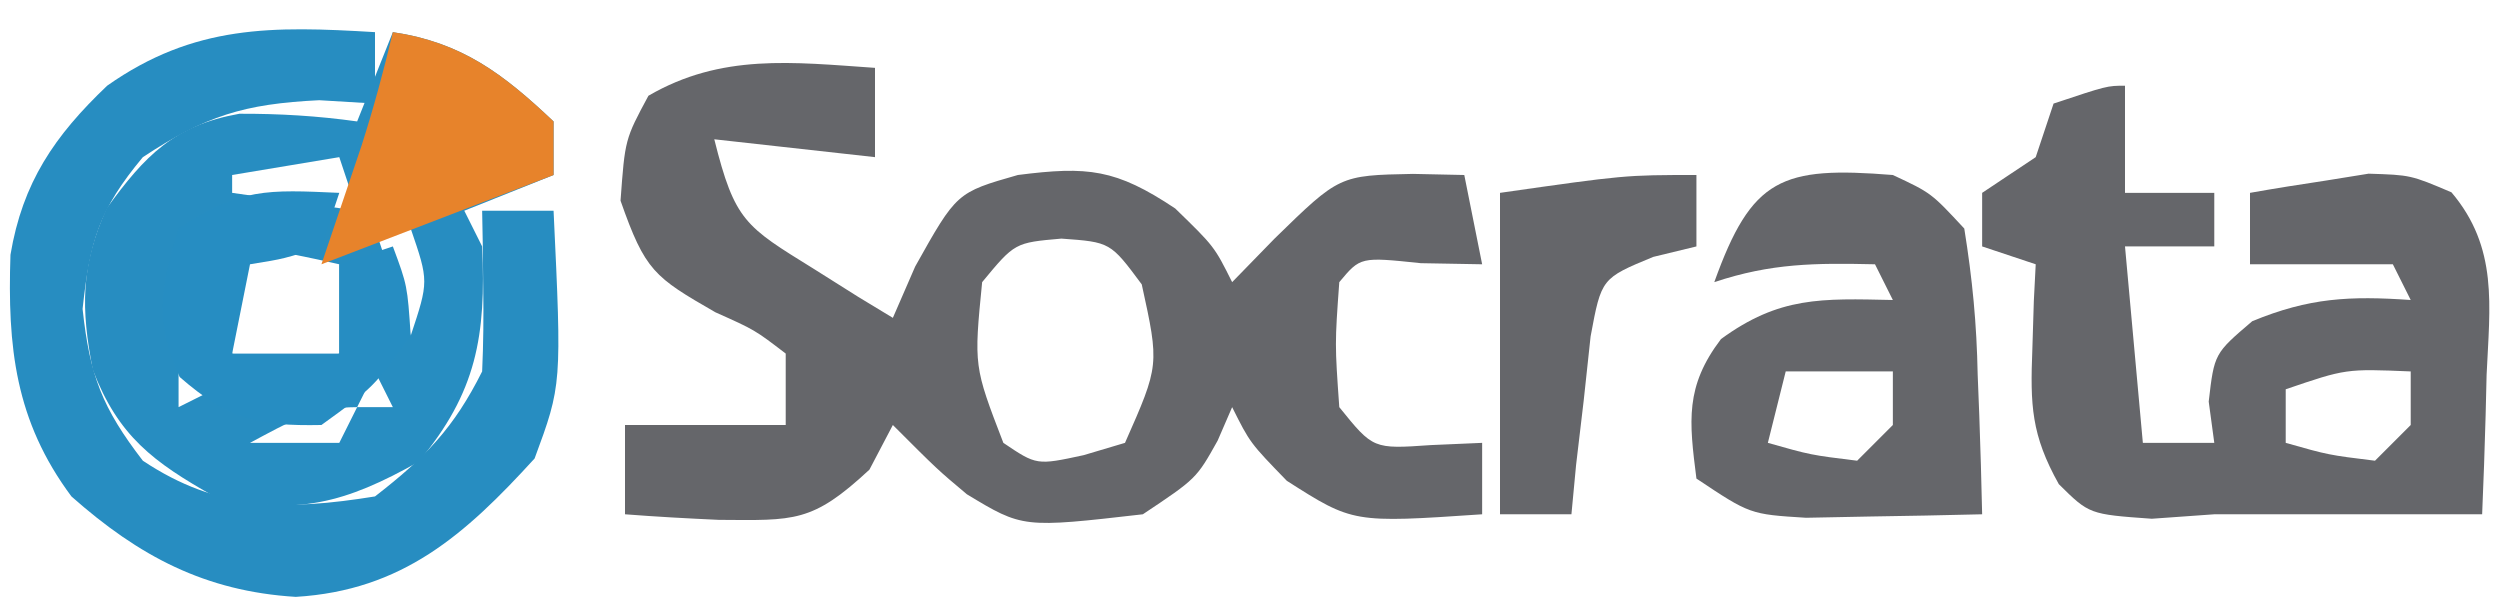
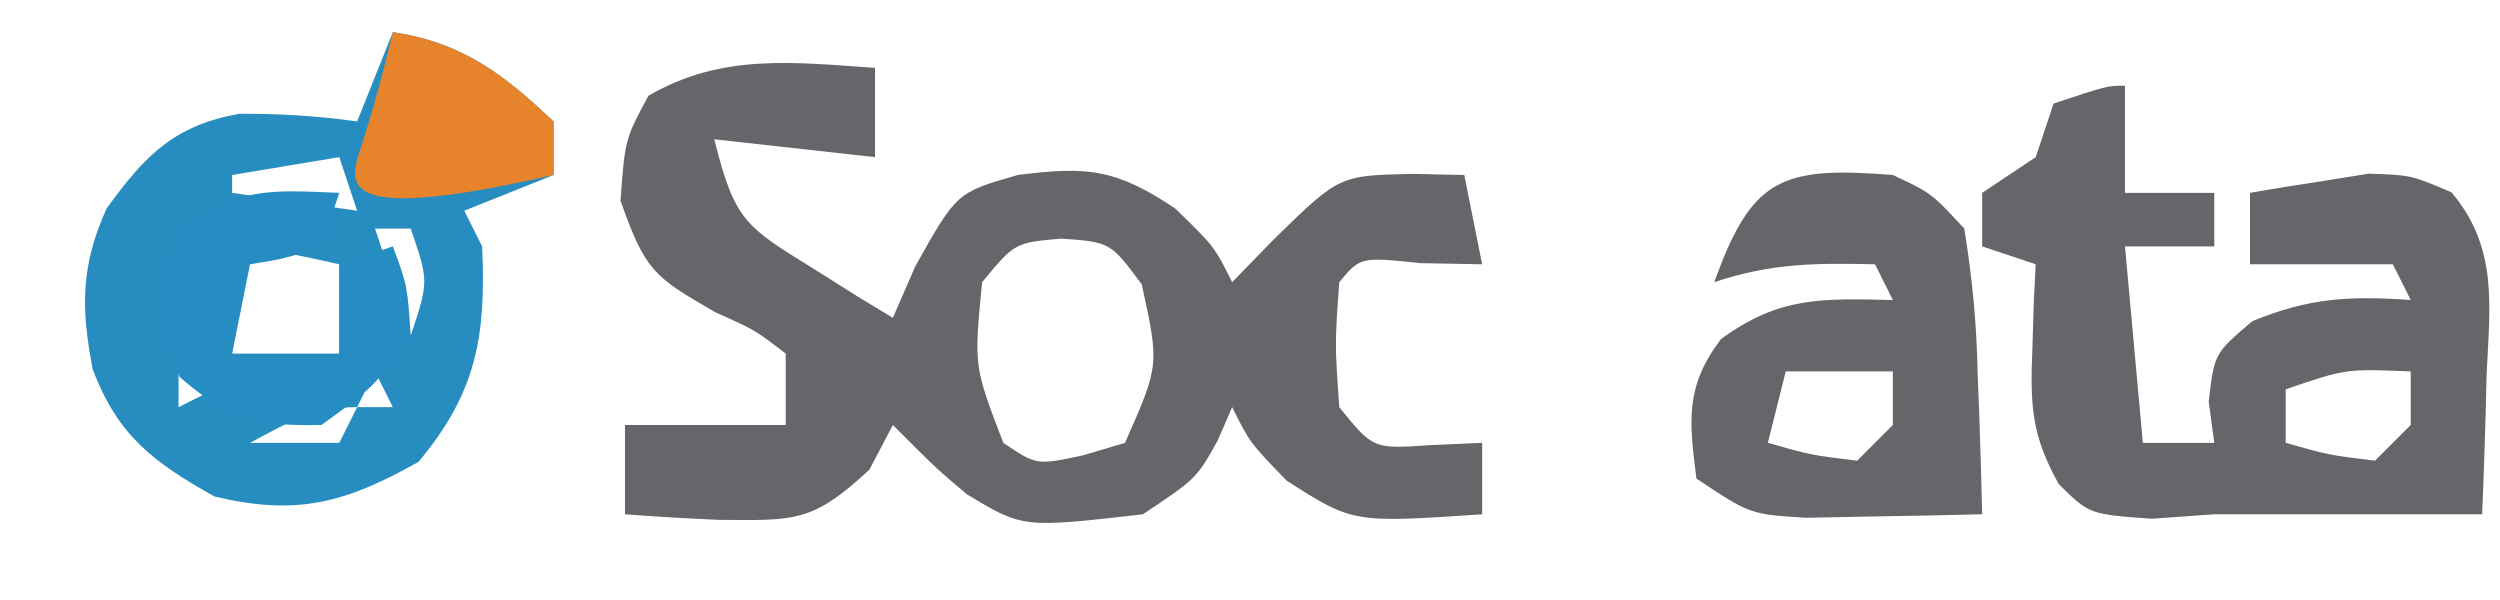
<svg xmlns="http://www.w3.org/2000/svg" version="1.1" width="100" height="24" viewBox="0 0 140 32">
  <path d="M0 0 C0 1.65 0 3.3 0 5 C-2.97 4.67 -5.94 4.34 -9 4 C-7.852 8.592 -7.265 8.878 -3.438 11.25 C-2.611 11.771 -1.785 12.292 -0.934 12.828 C0.024 13.408 0.024 13.408 1 14 C1.413 13.051 1.825 12.102 2.25 11.125 C4.571 6.98 4.571 6.98 8 6 C11.92 5.5 13.487 5.658 16.812 7.875 C19 10 19 10 20 12 C20.784 11.196 21.567 10.391 22.375 9.562 C26.004 6.02 26.004 6.02 30.125 5.938 C31.074 5.958 32.023 5.979 33 6 C33.495 8.475 33.495 8.475 34 11 C32.866 10.979 31.731 10.959 30.562 10.938 C27.184 10.584 27.184 10.584 26 12 C25.75 15.458 25.75 15.458 26 19 C27.898 21.35 27.898 21.35 31.125 21.125 C32.074 21.084 33.023 21.043 34 21 C34 22.32 34 23.64 34 25 C26.768 25.49 26.768 25.49 23.062 23.125 C21 21 21 21 20 19 C19.732 19.619 19.464 20.238 19.188 20.875 C18 23 18 23 15 25 C8.277 25.772 8.277 25.772 5.145 23.879 C3.5 22.5 3.5 22.5 1 20 C0.35 21.238 0.35 21.238 -0.312 22.5 C-3.525 25.488 -4.5 25.34 -8.75 25.312 C-10.501 25.232 -12.252 25.136 -14 25 C-14 23.35 -14 21.7 -14 20 C-11.03 20 -8.06 20 -5 20 C-5 18.68 -5 17.36 -5 16 C-6.731 14.674 -6.731 14.674 -8.938 13.688 C-12.367 11.714 -12.866 11.381 -14.25 7.438 C-14 4 -14 4 -12.688 1.562 C-8.596 -0.816 -4.623 -0.318 0 0 Z M6 12 C5.535 16.707 5.535 16.707 7.188 21 C9.052 22.258 9.052 22.258 11.688 21.688 C12.451 21.461 13.214 21.234 14 21 C15.927 16.645 15.927 16.645 14.938 12.125 C13.181 9.76 13.181 9.76 10.438 9.562 C7.828 9.791 7.828 9.791 6 12 Z " fill="#65666A" transform="translate(49,3)" />
  <path d="M0 0 C0 1.98 0 3.96 0 6 C1.65 6 3.3 6 5 6 C5 6.99 5 7.98 5 9 C3.35 9 1.7 9 0 9 C0.33 12.63 0.66 16.26 1 20 C2.32 20 3.64 20 5 20 C4.897 19.237 4.794 18.474 4.688 17.688 C5 15 5 15 7.125 13.188 C10.311 11.872 12.587 11.762 16 12 C15.67 11.34 15.34 10.68 15 10 C12.36 10 9.72 10 7 10 C7 8.68 7 7.36 7 6 C8.413 5.749 9.831 5.525 11.25 5.312 C12.039 5.185 12.828 5.057 13.641 4.926 C16 5 16 5 18.281 5.969 C20.913 9.079 20.426 12.321 20.25 16.188 C20.232 16.937 20.214 17.687 20.195 18.459 C20.148 20.307 20.076 22.153 20 24 C15 24 10 24 5 24 C3.845 24.082 2.69 24.165 1.5 24.25 C-2 24 -2 24 -3.707 22.312 C-5.25 19.554 -5.311 17.886 -5.188 14.75 C-5.16 13.858 -5.133 12.966 -5.105 12.047 C-5.071 11.371 -5.036 10.696 -5 10 C-5.99 9.67 -6.98 9.34 -8 9 C-8 8.01 -8 7.02 -8 6 C-7.01 5.34 -6.02 4.68 -5 4 C-4.67 3.01 -4.34 2.02 -4 1 C-1 0 -1 0 0 0 Z M9 17 C9 17.99 9 18.98 9 20 C11.397 20.68 11.397 20.68 14 21 C14.66 20.34 15.32 19.68 16 19 C16 18.01 16 17.02 16 16 C12.371 15.849 12.371 15.849 9 17 Z " fill="#65666A" transform="translate(119,4)" />
  <path d="M0 0 C3.872 0.574 6.185 2.341 9 5 C9 5.99 9 6.98 9 8 C7.35 8.66 5.7 9.32 4 10 C4.33 10.66 4.66 11.32 5 12 C5.226 17.007 4.695 20.169 1.438 24.062 C-2.667 26.376 -5.407 27.105 -10 26 C-13.409 24.078 -15.376 22.628 -16.801 18.91 C-17.472 15.494 -17.484 13.058 -16.023 9.863 C-13.878 6.909 -12.261 5.225 -8.594 4.57 C-6.351 4.563 -4.22 4.689 -2 5 C-1.34 3.35 -0.68 1.7 0 0 Z M-3 7 C-4.98 7.33 -6.96 7.66 -9 8 C-9 8.33 -9 8.66 -9 9 C-6.69 9.33 -4.38 9.66 -2 10 C-2.33 9.01 -2.66 8.02 -3 7 Z M-13 11 C-12 14 -12 14 -12 14 Z M-1 11 C-0.34 12.98 0.32 14.96 1 17 C2.011 13.951 2.011 13.951 1 11 C0.34 11 -0.32 11 -1 11 Z M-8 12 C-9.296 13.066 -9.296 13.066 -9.062 15.562 C-9.042 16.367 -9.021 17.171 -9 18 C-5.951 19.011 -5.951 19.011 -3 18 C-3 16.35 -3 14.7 -3 13 C-4.656 12.618 -6.325 12.286 -8 12 Z M-14 14 C-13 17 -13 17 -13 17 Z M-13 17 C-12 19 -12 19 -12 19 Z M0 17 C1 19 1 19 1 19 Z M-12 19 C-12 19.66 -12 20.32 -12 21 C-11.34 20.67 -10.68 20.34 -10 20 C-10.66 19.67 -11.32 19.34 -12 19 Z M-1 19 C-1.33 19.66 -1.66 20.32 -2 21 C-1.34 21 -0.68 21 0 21 C-0.33 20.34 -0.66 19.68 -1 19 Z M-8 23 C-6.35 23 -4.7 23 -3 23 C-2.67 22.34 -2.34 21.68 -2 21 C-4.463 21 -5.852 21.855 -8 23 Z " fill="#278DC1" transform="translate(22,1)" />
-   <path d="M0 0 C0 1.32 0 2.64 0 4 C-1.031 3.938 -2.062 3.876 -3.125 3.812 C-7.346 4.017 -9.492 4.688 -13 7 C-15.443 9.932 -15.967 11.688 -16.375 15.5 C-15.975 19.229 -15.272 21.054 -13 24 C-8.774 26.817 -4.964 26.8 0 26 C2.824 23.81 4.415 22.17 6 19 C6.07 17.46 6.085 15.917 6.062 14.375 C6.053 13.558 6.044 12.74 6.035 11.898 C6.024 11.272 6.012 10.645 6 10 C7.32 10 8.64 10 10 10 C10.461 19.752 10.461 19.752 8.938 23.875 C5.045 28.144 1.539 31.264 -4.438 31.625 C-9.519 31.312 -13.221 29.345 -17 26 C-20.156 21.759 -20.585 17.63 -20.414 12.469 C-19.734 8.413 -17.946 5.806 -15 3 C-10.131 -0.431 -5.729 -0.344 0 0 Z " fill="#278DC1" transform="translate(21,1)" />
  <path d="M0 0 C2.148 1.004 2.148 1.004 4 3 C4.457 5.846 4.695 8.336 4.75 11.188 C4.78 11.937 4.809 12.687 4.84 13.459 C4.91 15.305 4.957 17.153 5 19 C2.896 19.054 0.792 19.093 -1.312 19.125 C-2.484 19.148 -3.656 19.171 -4.863 19.195 C-8 19 -8 19 -11 17 C-11.413 13.763 -11.64 11.844 -9.625 9.188 C-6.354 6.797 -3.997 6.913 0 7 C-0.33 6.34 -0.66 5.68 -1 5 C-4.343 4.926 -6.804 4.935 -10 6 C-7.9 0.151 -6.235 -0.499 0 0 Z M-6 11 C-6.33 12.32 -6.66 13.64 -7 15 C-4.603 15.68 -4.603 15.68 -2 16 C-1.34 15.34 -0.68 14.68 0 14 C0 13.01 0 12.02 0 11 C-1.98 11 -3.96 11 -6 11 Z " fill="#65666A" transform="translate(106,9)" />
-   <path d="M0 0 C0 1.32 0 2.64 0 4 C-0.798 4.193 -1.596 4.387 -2.418 4.586 C-5.321 5.785 -5.321 5.785 -5.926 9.039 C-6.053 10.222 -6.181 11.406 -6.312 12.625 C-6.453 13.814 -6.594 15.002 -6.738 16.227 C-6.825 17.142 -6.911 18.057 -7 19 C-8.32 19 -9.64 19 -11 19 C-11 13.06 -11 7.12 -11 1 C-4 0 -4 0 0 0 Z " fill="#65666A" transform="translate(95,9)" />
  <path d="M0 0 C-0.33 0.99 -0.66 1.98 -1 3 C-3.062 3.688 -3.062 3.688 -5 4 C-5.33 5.65 -5.66 7.3 -6 9 C-4.02 9 -2.04 9 0 9 C0 7.35 0 5.7 0 4 C0.99 3.67 1.98 3.34 3 3 C3.812 5.188 3.812 5.188 4 8 C1.938 10.875 1.938 10.875 -1 13 C-4.579 13.072 -6.235 12.666 -8.938 10.312 C-10.396 7.138 -10.005 5.301 -9 2 C-5.565 -0.29 -4.015 -0.178 0 0 Z " fill="#268DC2" transform="translate(19,10)" />
-   <path d="M0 0 C3.872 0.574 6.185 2.341 9 5 C9 5.99 9 6.98 9 8 C4.71 9.65 0.42 11.3 -4 13 C-3.251 10.786 -2.503 8.573 -1.754 6.359 C-1.08 4.252 -0.508 2.152 0 0 Z " fill="#E7832B" transform="translate(22,1)" />
+   <path d="M0 0 C3.872 0.574 6.185 2.341 9 5 C9 5.99 9 6.98 9 8 C-3.251 10.786 -2.503 8.573 -1.754 6.359 C-1.08 4.252 -0.508 2.152 0 0 Z " fill="#E7832B" transform="translate(22,1)" />
</svg>